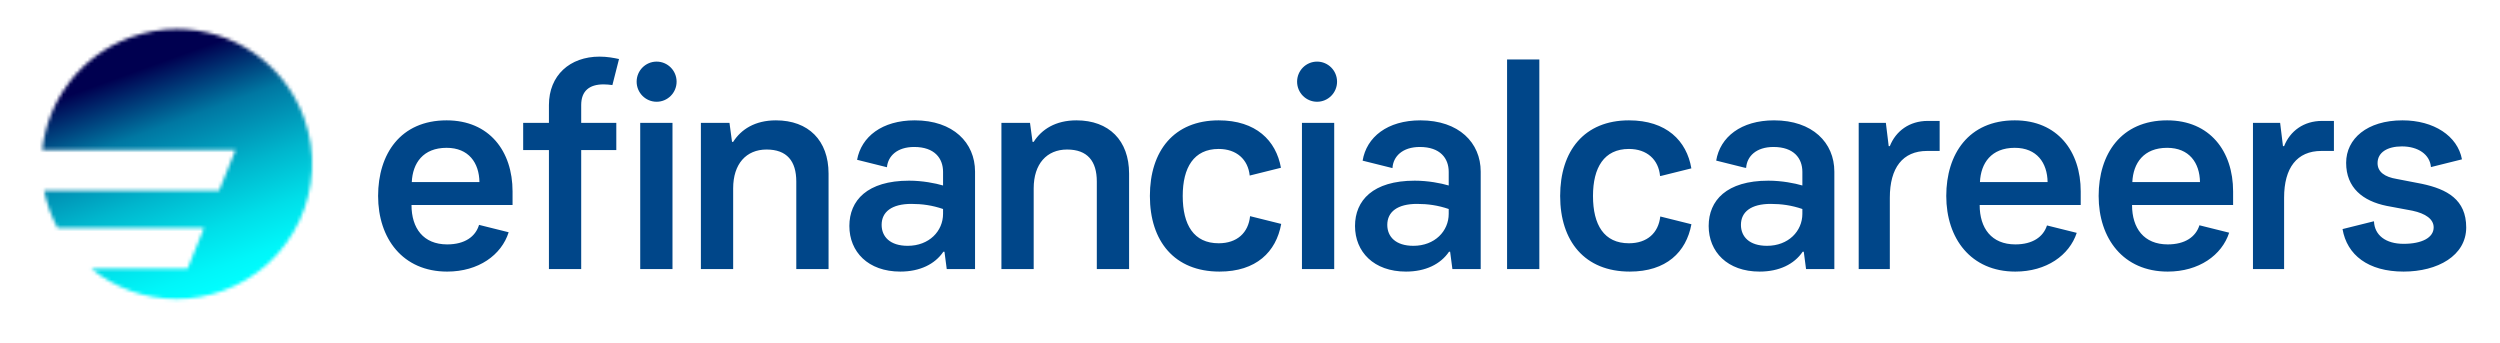
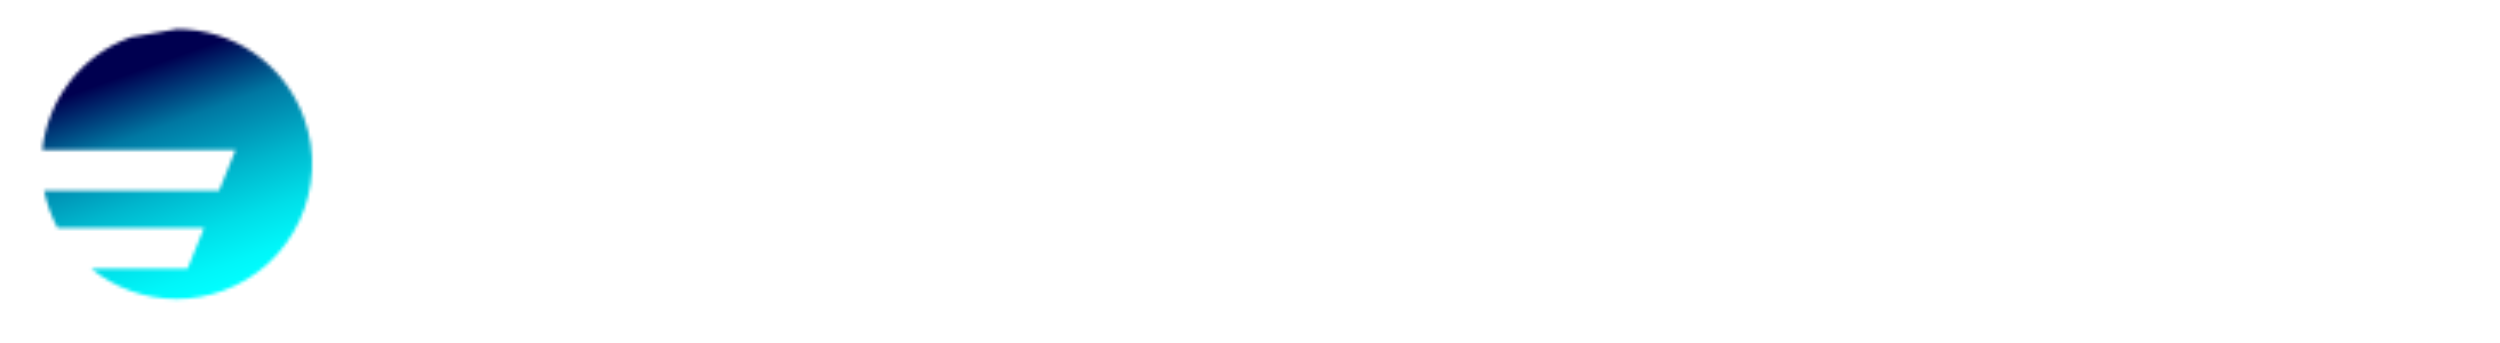
<svg xmlns="http://www.w3.org/2000/svg" width="729" height="100" viewBox="0 0 729 100" fill="none">
-   <path d="M389.056 35.836H379.648V78.452H389.056V35.836ZM196.098 35.836H186.688V78.452H196.098V35.836ZM120.076 53.098C120.324 47.565 123.378 43.104 130.23 43.104C136.668 43.104 139.722 47.481 139.805 53.098H120.076ZM119.994 59.787H149.462V55.823C149.462 44.096 142.694 35.095 130.23 35.095C116.774 35.095 110.254 44.921 110.254 57.145C110.254 69.534 117.435 79.196 130.394 79.196C139.54 79.196 146.238 74.357 148.327 67.725L139.69 65.573C138.671 68.992 135.55 71.268 130.394 71.268C123.46 71.266 119.994 66.56 119.994 59.787ZM178.575 24.807L180.505 17.212C179.033 16.887 177.048 16.512 174.843 16.512C166.177 16.512 160.068 21.962 160.068 30.634V35.836H152.557V43.765H160.068V78.452H169.478V43.765H179.714V35.836H169.478V30.634C169.478 26.505 171.872 24.605 175.999 24.605C176.826 24.605 177.704 24.693 178.575 24.807ZM197.296 23.819C197.296 20.587 194.688 17.966 191.47 17.966C188.253 17.966 185.644 20.587 185.644 23.819C185.644 27.051 188.253 29.672 191.47 29.672C194.688 29.672 197.296 27.051 197.296 23.819ZM232.198 78.452H241.608V50.62C241.608 40.957 235.746 35.094 226.254 35.094C220.146 35.094 216.101 37.736 213.79 41.37H213.46L212.717 35.836H204.379V78.452H213.79V54.915C213.79 47.813 217.587 43.601 223.53 43.601C229.473 43.601 232.198 46.986 232.198 52.933V78.452ZM274.996 62.348C274.996 67.386 270.951 71.68 264.678 71.68C259.56 71.68 257.084 69.037 257.084 65.569C257.084 61.77 260.056 59.457 265.751 59.457C268.888 59.457 271.859 59.869 274.996 60.944V62.348ZM276.069 78.452H284.323V50.043C284.323 41.618 277.967 35.094 266.742 35.094C257.211 35.094 251.166 39.863 249.926 46.597L258.632 48.767C258.934 45.506 261.608 42.856 266.576 42.856C272.519 42.856 274.996 46.16 274.996 50.123V54.088C272.768 53.427 268.971 52.684 265.091 52.684C252.874 52.684 247.674 58.465 247.674 65.898C247.674 73.414 253.122 79.194 262.532 79.194C268.227 79.194 272.602 77.047 275.078 73.414H275.408L276.069 78.452ZM319.831 78.452H329.241V50.62C329.241 40.957 323.38 35.094 313.888 35.094C307.779 35.094 303.735 37.736 301.423 41.37H301.093L300.35 35.836H292.013V78.452H301.423V54.915C301.423 47.813 305.22 43.601 311.163 43.601C317.106 43.601 319.831 46.986 319.831 52.933V78.452ZM344.882 57.144C344.882 48.886 348.101 43.434 355.365 43.434C360.582 43.434 363.935 46.503 364.415 51.192L373.522 48.923C372.102 40.974 366.242 35.094 355.365 35.094C342.323 35.094 335.307 44.013 335.307 57.144C335.307 70.359 342.488 79.195 355.613 79.195C366.278 79.195 372.122 73.489 373.601 65.293L364.523 63.031C364.02 67.889 360.722 70.937 355.365 70.937C348.101 70.937 344.882 65.569 344.882 57.144ZM389.886 23.819C389.886 20.587 387.277 17.966 384.06 17.966C380.842 17.966 378.234 20.587 378.234 23.819C378.234 27.051 380.842 29.672 384.06 29.672C387.277 29.672 389.886 27.051 389.886 23.819ZM422.445 62.348C422.445 67.386 418.401 71.68 412.127 71.68C407.009 71.68 404.532 69.037 404.532 65.569C404.532 61.77 407.505 59.457 413.2 59.457C416.337 59.457 419.309 59.869 422.445 60.944V62.348ZM423.518 78.452H431.773V50.043C431.773 41.618 425.417 35.094 414.192 35.094C404.544 35.094 398.474 39.983 397.342 46.85L406.046 49.018C406.228 45.641 408.928 42.857 414.025 42.857C419.969 42.857 422.445 46.16 422.445 50.124V54.089C420.218 53.428 416.421 52.685 412.54 52.685C400.324 52.685 395.123 58.466 395.123 65.899C395.123 73.415 400.572 79.195 409.981 79.195C415.678 79.195 420.052 77.048 422.528 73.415H422.858L423.518 78.452ZM439.462 78.452H448.872V17.336H439.462V78.452ZM464.515 57.144C464.515 48.886 467.734 43.434 474.998 43.434C480.267 43.434 483.644 46.557 484.072 51.326L484.422 51.283L493.201 49.096C491.836 41.055 485.956 35.094 474.998 35.094C461.956 35.094 454.94 44.013 454.94 57.144C454.94 70.359 462.122 79.195 475.246 79.195C485.869 79.195 491.709 73.532 493.216 65.388L484.138 63.126C483.6 67.927 480.318 70.937 474.997 70.937C467.734 70.937 464.515 65.569 464.515 57.144ZM525.57 62.348C525.57 67.386 521.524 71.68 515.25 71.68C510.133 71.68 507.657 69.037 507.657 65.569C507.657 61.77 510.628 59.457 516.324 59.457C519.461 59.457 522.432 59.869 525.57 60.944V62.348ZM526.642 78.452H534.896V50.043C534.896 41.618 528.54 35.094 517.315 35.094C507.671 35.094 501.579 39.97 500.44 46.83L508.764 48.905L509.175 48.955C509.387 45.606 512.083 42.857 517.15 42.857C523.093 42.857 525.571 46.16 525.571 50.124V54.089C523.342 53.428 519.545 52.685 515.665 52.685C503.448 52.685 498.248 58.466 498.248 65.899C498.248 73.415 503.696 79.195 513.106 79.195C518.801 79.195 523.176 77.048 525.652 73.415H525.983L526.642 78.452ZM561.971 44.013H565.603V35.259H562.136C556.771 35.259 552.809 38.232 551.075 42.609H550.744L549.919 35.837H541.995V78.453H551.074V57.64C551.074 48.967 554.79 44.013 561.971 44.013ZM577.352 53.098C577.6 47.565 580.654 43.104 587.505 43.104C593.944 43.104 596.998 47.481 597.08 53.098H577.352ZM577.27 59.787H606.739V55.823C606.739 44.096 599.97 35.095 587.505 35.095C574.051 35.095 567.53 44.921 567.53 57.145C567.53 69.534 574.711 79.196 587.671 79.196C596.74 79.196 603.426 74.447 605.576 67.9L596.901 65.74C595.829 69.061 592.738 71.267 587.671 71.267C580.738 71.266 577.27 66.56 577.27 59.787ZM621.788 53.098C622.035 47.565 625.089 43.104 631.941 43.104C638.379 43.104 641.434 47.481 641.516 53.098H621.788ZM621.705 59.787H651.174V55.823C651.174 44.096 644.405 35.095 631.941 35.095C618.486 35.095 611.964 44.921 611.964 57.145C611.964 69.534 619.146 79.196 632.105 79.196C641.197 79.196 647.892 74.423 650.024 67.852L641.355 65.692C640.299 69.042 637.199 71.268 632.105 71.268C625.172 71.266 621.705 66.56 621.705 59.787ZM676.94 44.013H680.572V35.259H677.106C671.741 35.259 667.778 38.232 666.045 42.609H665.714L664.888 35.837H656.964V78.453H666.044V57.64C666.044 48.967 669.759 44.013 676.94 44.013ZM708.865 48.72L717.909 46.466C716.637 39.629 709.688 35.093 700.561 35.093C690.242 35.093 684.135 40.461 684.135 47.48C684.135 54.748 689.004 58.629 695.938 60.034L703.45 61.438C707.33 62.264 709.655 63.914 709.655 66.31C709.655 69.283 706.256 71.1 700.891 71.1C695.658 71.1 692.412 68.575 692.254 64.541L692.034 64.569L683.083 66.799C684.38 74.348 690.545 79.194 700.891 79.194C710.796 79.194 719.147 74.568 719.147 66.31C719.147 58.217 713.603 55.16 706.174 53.592L698.91 52.187C695.36 51.61 693.297 50.123 693.297 47.563C693.297 44.424 696.186 42.691 700.395 42.691C705.121 42.692 708.548 45.037 708.865 48.72Z" fill="#004689" />
  <mask id="mask0_3514_767" style="mask-type:luminance" maskUnits="userSpaceOnUse" x="12" y="8" width="80" height="80">
-     <path d="M38.097 10.873C23.463 16.195 13.891 29.244 12.324 43.706H68.695L63.888 55.594H12.861C13.247 57.513 13.78 59.426 14.47 61.322C15.119 63.104 15.891 64.807 16.761 66.433H59.511L54.705 78.322H26.568C33.518 83.971 42.289 87.158 51.383 87.185H51.61C56.064 87.172 60.59 86.402 65.019 84.79C85.502 77.34 96.079 54.753 88.645 34.342C82.832 18.382 67.728 8.476 51.625 8.476C47.133 8.476 42.565 9.247 38.097 10.873Z" fill="white" />
+     <path d="M38.097 10.873C23.463 16.195 13.891 29.244 12.324 43.706H68.695L63.888 55.594H12.861C13.247 57.513 13.78 59.426 14.47 61.322C15.119 63.104 15.891 64.807 16.761 66.433H59.511L54.705 78.322H26.568C33.518 83.971 42.289 87.158 51.383 87.185H51.61C56.064 87.172 60.59 86.402 65.019 84.79C85.502 77.34 96.079 54.753 88.645 34.342C82.832 18.382 67.728 8.476 51.625 8.476Z" fill="white" />
  </mask>
  <g mask="url(#mask0_3514_767)">
    <path d="M22.122 114.087L-12.99 17.685L86.281 -18.424L121.392 77.979L22.122 114.087Z" fill="url(#paint0_linear_3514_767)" />
  </g>
  <defs>
    <linearGradient id="paint0_linear_3514_767" x1="67.364" y1="83.873" x2="40.473" y2="9.942" gradientUnits="userSpaceOnUse">
      <stop stop-color="#00FFFF" />
      <stop offset="0.087" stop-color="#00F6F9" />
      <stop offset="0.23" stop-color="#00DEE8" />
      <stop offset="0.41" stop-color="#00B6CD" />
      <stop offset="0.619" stop-color="#007FA8" />
      <stop offset="0.648" stop-color="#0077A2" />
      <stop offset="0.875" stop-color="#000050" />
      <stop offset="1" stop-color="#000050" />
    </linearGradient>
  </defs>
</svg>